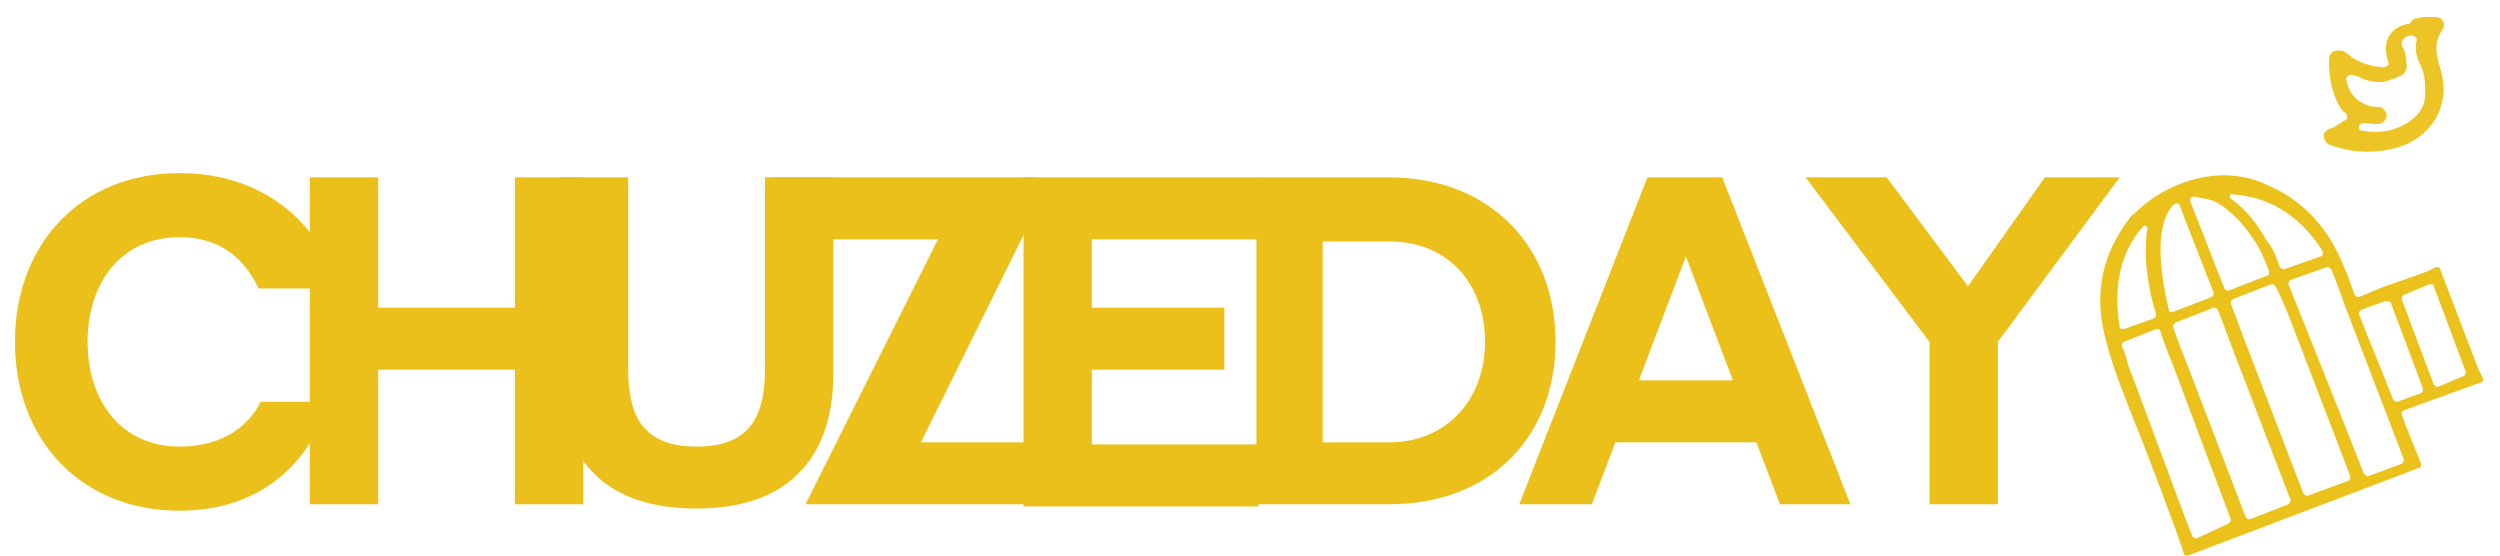
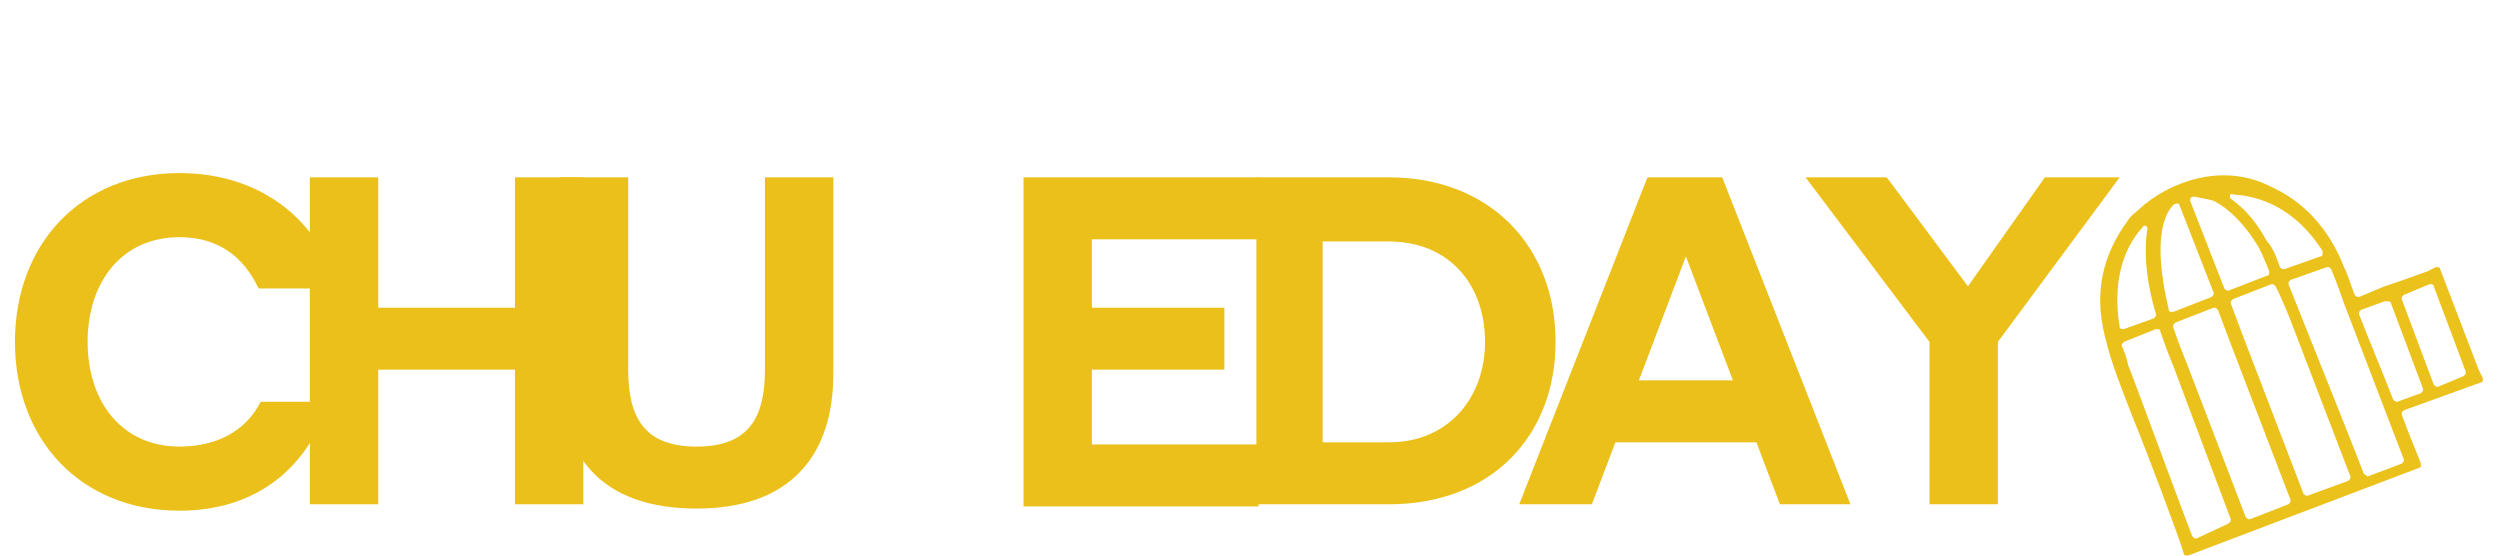
<svg xmlns="http://www.w3.org/2000/svg" version="1.2" width="117" height="26">
  <style>.s0{fill:#ebc01a}</style>
  <g id="Layer">
    <path class="s0" d="M15.4 18.8c-1 3.1-3.4 5.1-7 5.1C3.8 23.9.7 20.6.7 16c0-4.6 3.1-7.9 7.7-7.9 3.7 0 6.5 2.1 7.4 5.4h-3.7c-.7-1.5-1.9-2.4-3.7-2.4-2.7 0-4.3 2.1-4.3 4.9 0 2.8 1.6 4.9 4.3 4.9 1.7 0 3.1-.7 3.8-2.1z" />
    <path class="s0" d="M14.5 23.6V8.3h3.2v6.1h6.4V8.3h3.2v15.3h-3.2v-6.3h-6.4v6.3z" />
    <path class="s0" d="M26.2 17.5V8.3h3.2v9c0 2.3.8 3.6 3.2 3.6 2.4 0 3.2-1.3 3.2-3.6v-9H39v9.2c0 3.7-1.9 6.3-6.4 6.3s-6.4-2.5-6.4-6.3z" />
-     <path class="s0" d="m37.7 23.6 6.2-12.4h-7.8V8.3h12.4l-.6 2.7-4.8 9.7h5.6v2.9z" />
    <path class="s0" d="M47.9 23.6V8.3h11v2.9h-7.8v3.2h6.2v2.9h-6.2v3.5h7.8v2.9h-11z" />
    <path fill-rule="evenodd" class="s0" d="M58.8 23.6V8.3H65c4.7 0 7.8 3.2 7.8 7.7 0 4.4-3 7.6-7.8 7.6zm3.1-2.9H65c2.8 0 4.5-2.1 4.5-4.7 0-2.7-1.7-4.7-4.5-4.7h-3.1zM83.3 23.6l-1.1-2.9h-6.6l-1.1 2.9h-3.4l6-15.3h3.5l6 15.3zm-6.6-5.8h4.4L78.9 12z" />
    <path class="s0" d="M95.7 8.3h3.5L93.5 16v7.6h-3.2V16l-5.8-7.7h3.8l3.8 5.1z" />
    <path fill-rule="evenodd" d="M112.5 19.2c-.1.1-.1.1-.1.2.4 1.1.8 2 .9 2.3 0 .1 0 .2-.1.2L102.4 26c-.1 0-.2 0-.2-.1-.2-.7-1.7-4.7-2.4-6.4-.5-1.3-1-2.5-1.3-3.8-.5-2-.1-3.8 1.1-5.4.1-.2.3-.3.5-.5 1.4-1.3 3.9-2.2 6.1-1.1 1.6.7 2.8 2 3.5 3.8.2.4.3.8.5 1.3.1.1.1.1.2.1l1.2-.5.6-.2 1.4-.5.4-.2c.1 0 .2 0 .2.1l1.8 4.7.2.4c0 .1 0 .2-.1.2zm1.2-5.9-1.2.5c-.1.1-.1.1-.1.2l1.5 4c.1.1.1.1.2.1l1.2-.5c.1-.1.1-.1.1-.2l-1.5-4c0-.1-.1-.1-.2-.1zm-2.1.8-1.1.4c-.1.1-.1.1-.1.2.5 1.3 1.1 2.7 1.6 4 .1.1.1.1.2.1l1.1-.4c.1-.1.1-.1.1-.2l-1.5-4c0-.1-.1-.1-.3-.1zm-7.1-5c-.1-.1-.2.1-.1.2.7.5 1.2 1.1 1.7 2q.3.3.6 1.2c.1.1.1.1.2.1l1.7-.6c.1 0 .1-.1.1-.2s-.1-.2-.1-.2c-1-1.5-2.4-2.4-4.1-2.5zm-1.8.1c-.2 0-.2.1-.2.2l1.6 4.1c.1.1.1.1.2.1l1.8-.7c.1 0 .1-.1.1-.2-.2-.5-.4-1-.6-1.3-.5-.8-1.2-1.6-2-2-.3-.1-.5-.1-.9-.2zm-1 .4c-.9 1-.6 3.2-.2 4.9 0 .1.1.1.2.1l1.8-.7c.1-.1.1-.1.1-.2L102 9.6c0-.1-.2-.1-.3 0zm-1.4 1c-1.1 1.2-1.4 2.9-1.1 4.7 0 .1.1.1.2.1l1.4-.5c.1-.1.1-.1.1-.2-.4-1.3-.6-2.8-.4-4 0-.1-.1-.2-.2-.1zm4 13.9c.1-.1.1-.1.1-.2l-2.7-7.2s-.3-.7-.6-1.6c0-.1-.1-.1-.2-.1l-1.5.6c-.1.1-.1.1-.1.2q.2.4.3.9c.1.2 2.6 7 3 8 .1.1.1.1.2.1zm2.8-.9c.1-.1.1-.1.1-.2l-2.8-7.3-.6-1.6c-.1-.1-.1-.1-.2-.1l-1.8.7c-.1.1-.1.1-.1.2.3.9.6 1.6.6 1.6l2.8 7.3c.1.1.1.1.2.1zm2.8-1.1c.1-.1.1-.1.1-.2l-2.8-7.3s-.3-.8-.7-1.6c-.1-.1-.1-.1-.2-.1l-1.8.7c-.1.1-.1.1-.1.2l.6 1.6 2.8 7.3c.1.1.1.1.2.1zm.9-.2 1.6-.6c.1-.1.1-.1.1-.2l-2.8-7.3s-.3-.9-.6-1.6c-.1-.1-.1-.1-.2-.1l-1.7.6c-.1.1-.1.1-.1.2 1.2 3 3.2 8 3.5 8.8 0 .1.1.1.2.2z" style="fill:#ebc11b" />
-     <path fill-rule="evenodd" d="M113.4.8h.6c.3 0 .5.3.3.6-.4.6-.3 1.1-.1 1.8.5 1.5-.2 3-1.7 3.6-1.1.4-2.3.4-3.4 0-.1 0-.2-.1-.2-.1-.2-.2-.2-.5 0-.6.1-.1.3-.1.4-.2.2-.1.3-.2.5-.3q.1-.1 0-.3-.2-.1-.3-.3c-.4-.7-.5-1.4-.5-2.2 0-.4.3-.5.7-.4.1.1.3.2.4.3.3.2.6.3 1 .4.2 0 .4.1.6 0 .2-.1 0-.3 0-.5-.2-.8.3-1.4 1.1-1.5.1-.3.3-.2.6-.3zm-2.4 5c-.1 0-.3-.1-.5 0-.1 0-.1.1-.1.2s.1.1.1.1c.9.2 1.8 0 2.5-.6.3-.3.5-.6.5-1.1 0-.4 0-.9-.2-1.3s-.3-.8-.2-1.2c0-.1 0-.1-.1-.2s-.4 0-.5.1c-.1.1-.1.2-.1.3.1.2.2.4.2.7.1.4 0 .7-.4.8-.1.1-.3.1-.5.2-.4.1-.8 0-1.1-.1-.2-.1-.4-.2-.6-.2-.1 0-.2.1-.2.2.1.7.6 1.2 1.3 1.3h.3c.2.1.3.3.3.4 0 .2-.2.4-.4.4h-.3z" style="fill:#ecc425" />
  </g>
</svg>